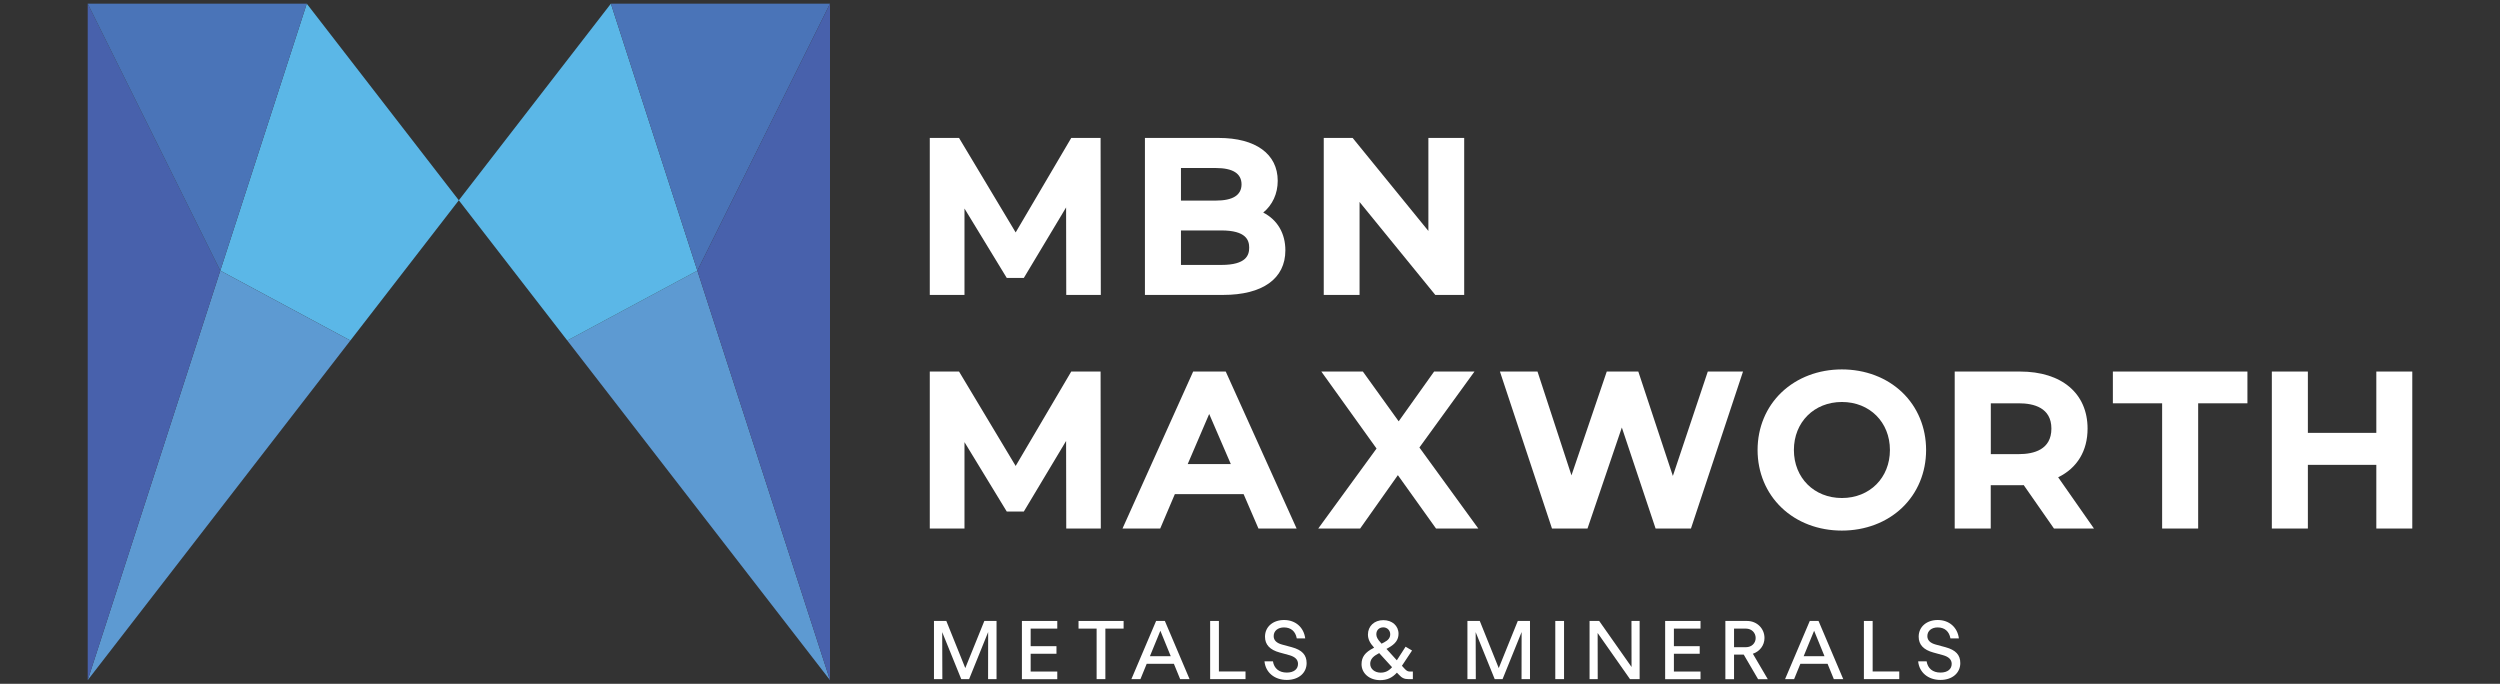
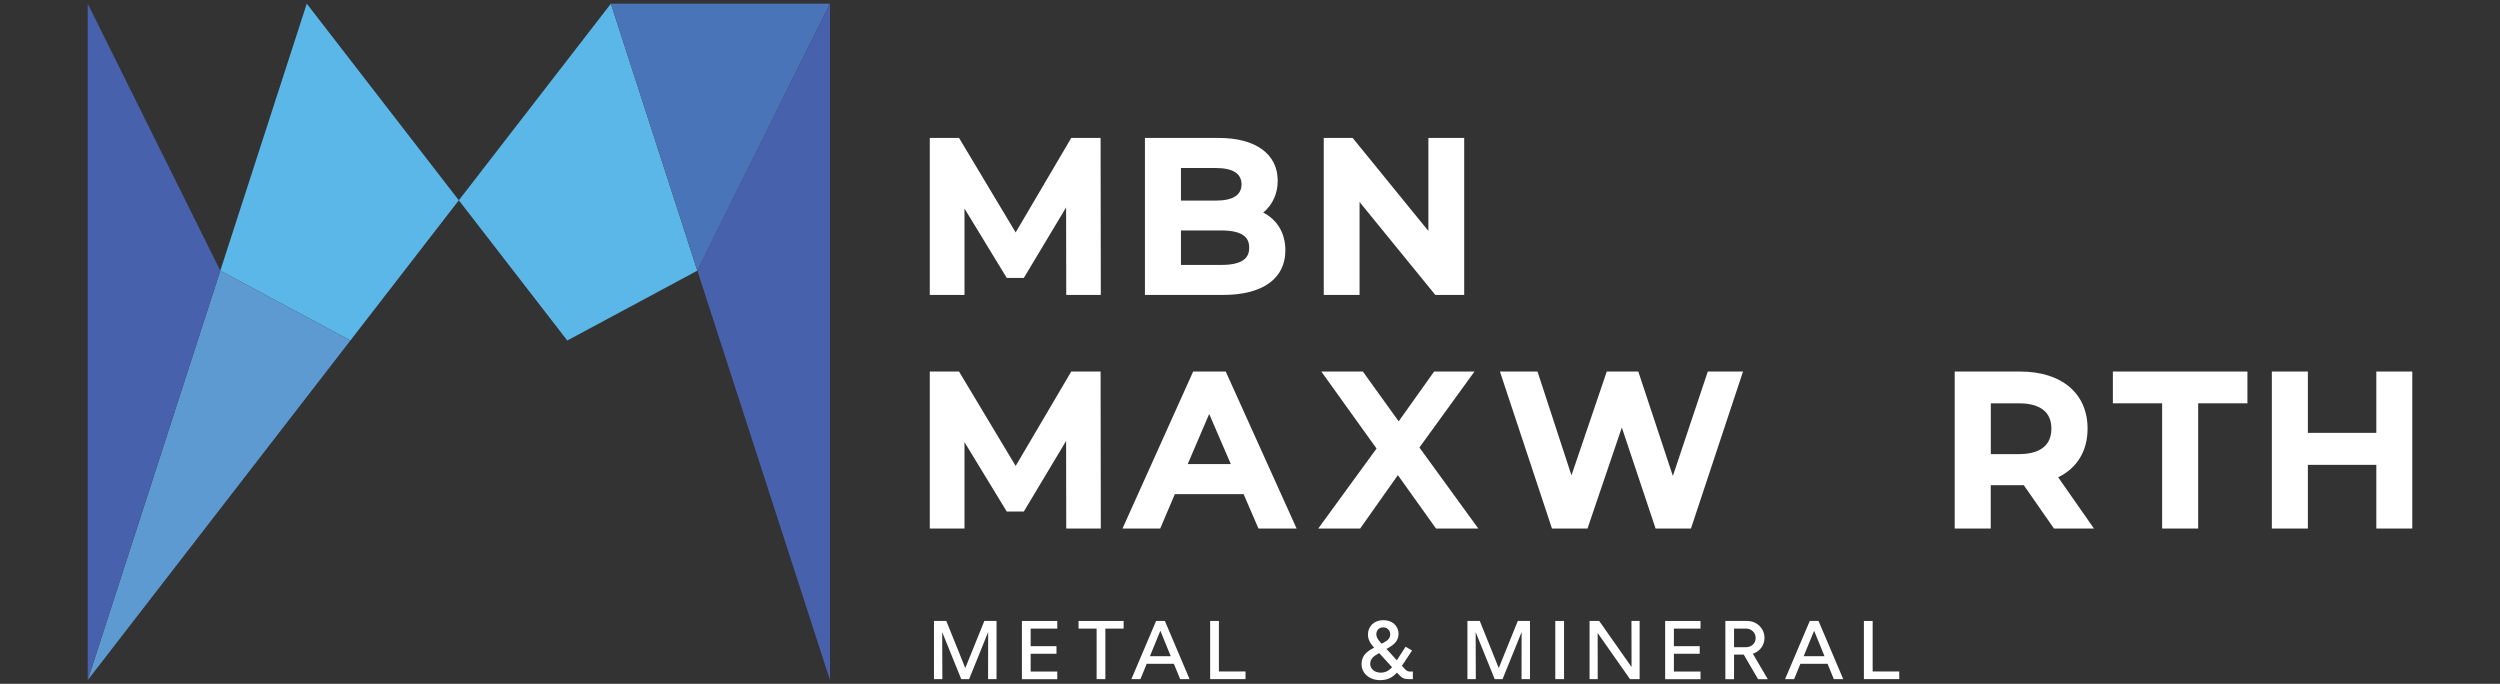
<svg xmlns="http://www.w3.org/2000/svg" version="1.1" id="Layer_1" x="0px" y="0px" viewBox="0 0 340 93" style="enable-background:new 0 0 340 93;" xml:space="preserve">
  <rect x="0" y="0" width="340" height="93" fill="#333333" stroke="none" />
  <style type="text/css">
	.st0{fill:#5BB7E7;}
	.st1{fill:#5D9AD2;}
	.st2{fill:#4861AC;}
	.st3{fill:#4A74B8;}
	.st4{fill:#262223;}
	.st5{fill:#929497;}
	.st6{fill:#FFFFFF;}
</style>
  <g>
    <polygon class="st0" points="29.96,36.81 29.96,36.81 47.65,46.31 62.4,27.24 41.72,0.5  " />
    <polygon class="st1" points="29.96,36.81 11.93,92.5 47.65,46.31 29.96,36.81  " />
-     <polygon class="st1" points="94.84,36.81 94.84,36.81 77.15,46.31 112.88,92.5  " />
    <polygon class="st0" points="94.84,36.81 83.08,0.5 62.4,27.24 77.15,46.31 94.84,36.81  " />
    <polygon class="st2" points="11.93,0.5 11.93,92.5 29.96,36.81  " />
-     <polygon class="st3" points="41.72,0.5 11.93,0.5 29.96,36.81  " />
    <polygon class="st3" points="112.88,0.5 83.08,0.5 94.84,36.81  " />
    <polygon class="st2" points="112.88,92.5 112.88,0.5 94.84,36.81  " />
  </g>
  <g>
    <polygon class="st6" points="149.68,18.76 145.69,18.76 138.13,31.61 130.43,18.76 126.45,18.76 126.45,40.11 131.17,40.11    131.17,28.36 136.92,37.8 139.24,37.8 144.99,28.21 145.01,40.11 149.71,40.11  " />
    <path class="st6" d="M171.8,28.91c1.26-1.04,1.97-2.57,1.97-4.32c0-3.65-3-5.83-8.02-5.83h-10.04v21.35h10.62   c5.39,0,8.48-2.21,8.48-6.06C174.81,31.73,173.73,29.9,171.8,28.91z M165.35,27.28h-4.74v-4.43h4.74c2.32,0,3.5,0.75,3.5,2.23   C168.84,26.54,167.67,27.28,165.35,27.28z M160.61,31.34h5.49c3.39,0,3.79,1.34,3.79,2.34c0,1.01-0.39,2.35-3.79,2.35h-5.49V31.34z   " />
    <polygon class="st6" points="194.26,18.76 194.26,31.41 183.96,18.76 180.03,18.76 180.03,40.11 184.9,40.11 184.9,27.47    195.2,40.11 199.13,40.11 199.13,18.76  " />
    <polygon class="st6" points="149.68,50.53 145.69,50.53 138.13,63.37 130.43,50.53 126.45,50.53 126.45,71.88 131.17,71.88    131.17,60.13 136.92,69.57 139.24,69.57 144.99,59.97 145.01,71.88 149.71,71.88  " />
    <path class="st6" d="M166.7,50.53h-4.43l-9.61,21.35h5.13l1.99-4.68h9.35l2.02,4.68h5.19L166.7,50.53z M167.39,63.11h-5.86   l2.92-6.81L167.39,63.11z" />
    <polygon class="st6" points="193.04,60.86 200.53,50.53 195.04,50.53 190.22,57.3 185.35,50.53 179.7,50.53 187.21,61    179.28,71.88 184.98,71.88 190.11,64.62 195.3,71.88 201.05,71.88  " />
    <polygon class="st6" points="232.26,50.53 227.51,64.73 222.81,50.53 218.52,50.53 213.72,64.65 209.1,50.53 203.99,50.53    211.07,71.88 215.9,71.88 220.57,58.14 225.16,71.88 229.97,71.88 237.05,50.53  " />
-     <path class="st6" d="M258.68,53.34c-2.1-2-5.01-3.1-8.19-3.1c-3.18,0-6.08,1.11-8.19,3.11c-2.11,2.01-3.27,4.8-3.27,7.85   c0,3.05,1.16,5.84,3.27,7.85c2.1,2.01,5.01,3.11,8.19,3.11c3.18,0,6.09-1.1,8.19-3.1c2.11-2.01,3.27-4.8,3.27-7.86   S260.79,55.35,258.68,53.34z M257.03,61.2c0,3.78-2.75,6.53-6.53,6.53c-3.78,0-6.53-2.75-6.53-6.53c0-3.78,2.75-6.53,6.53-6.53   C254.28,54.67,257.03,57.42,257.03,61.2z" />
    <path class="st6" d="M279.91,64.91c2.59-1.26,4-3.59,4-6.62c0-4.79-3.52-7.76-9.18-7.76h-8.89v21.35h4.9v-5.89h3.99   c0.16,0,0.33,0,0.5-0.01l4.11,5.9h5.44L279.91,64.91z M278.99,58.29c0,2.87-2.4,3.47-4.42,3.47h-3.82v-6.91h3.82   C276.58,54.85,278.99,55.44,278.99,58.29z" />
    <polygon class="st6" points="287.35,50.53 287.35,54.85 294.05,54.85 294.05,71.88 298.95,71.88 298.95,54.85 305.65,54.85    305.65,50.53  " />
    <polygon class="st6" points="323.18,50.53 323.18,58.87 313.87,58.87 313.87,50.53 308.97,50.53 308.97,71.88 313.87,71.88    313.87,63.22 323.18,63.22 323.18,71.88 328.07,71.88 328.07,50.53  " />
    <path class="st6" d="M127.02,92.36v-7.91h1.68l2.58,6.41l2.59-6.41h1.66v7.91h-1.15l0.01-6.4l-2.59,6.4h-1.07l-2.59-6.39l0.02,6.39   H127.02z" />
    <path class="st6" d="M138.98,84.45h4.81v1.04h-3.62v2.39h3.51v1.03h-3.51v2.42h3.62v1.04h-4.81V84.45z" />
    <path class="st6" d="M146.68,84.45h6.13v1.04h-2.48v6.87h-1.19v-6.87h-2.46V84.45z" />
    <path class="st6" d="M161.78,92.36h-1.28l-0.85-2.08h-3.7l-0.85,2.08h-1.23l3.36-7.91h1.19L161.78,92.36z M159.22,89.24l-1.41-3.46   l-1.42,3.46H159.22z" />
    <path class="st6" d="M169.39,92.36h-4.81v-7.91h1.19v6.87h3.62V92.36z" />
-     <path class="st6" d="M173.12,89.94c0.15,0.96,0.83,1.53,1.88,1.53c0.97,0,1.53-0.47,1.53-1.18c0-0.59-0.41-0.97-1.19-1.19   l-1.31-0.36c-1.32-0.36-1.99-1.06-1.99-2.15c0-1.37,1.11-2.27,2.59-2.27c1.57,0,2.69,1.01,2.88,2.5h-1.15   c-0.17-0.94-0.77-1.49-1.74-1.49c-0.8,0-1.4,0.45-1.4,1.18c0,0.58,0.41,0.95,1.14,1.15l1.33,0.36c1.39,0.38,2.01,1.05,2.01,2.16   c0,1.32-1.06,2.29-2.7,2.29c-1.67,0-2.89-1.02-3.03-2.53H173.12z" />
    <path class="st6" d="M189.98,91.48c-0.66,0.72-1.36,1.02-2.28,1.02c-1.46,0-2.53-0.93-2.53-2.17c0-0.97,0.48-1.62,1.61-2.19   l0.1-0.06c-0.59-0.64-0.84-1.18-0.84-1.78c0-1.14,0.86-1.96,2.09-1.96c1.21,0,2.07,0.77,2.07,1.85c0,0.81-0.43,1.4-1.39,1.92   l-0.25,0.14l1.41,1.55l1.19-1.85l0.88,0.52l-1.38,2.08l0.41,0.44c0.23,0.25,0.43,0.34,0.67,0.34h0.41v1.03h-0.61   c-0.54,0-0.88-0.15-1.28-0.59L189.98,91.48z M187.77,91.48c0.6,0,1.09-0.22,1.55-0.74l-1.75-1.92l-0.29,0.17   c-0.63,0.34-0.93,0.76-0.93,1.29C186.34,90.96,186.95,91.48,187.77,91.48z M187.89,87.54l0.35-0.18c0.58-0.3,0.83-0.63,0.83-1.1   c0-0.53-0.41-0.94-0.94-0.94c-0.57,0-0.95,0.38-0.95,0.95c0,0.35,0.18,0.69,0.6,1.14L187.89,87.54z" />
    <path class="st6" d="M199.57,92.36v-7.91h1.68l2.58,6.41l2.59-6.41h1.66v7.91h-1.15l0.01-6.4l-2.59,6.4h-1.07l-2.59-6.39l0.02,6.39   H199.57z" />
    <path class="st6" d="M211.52,92.36v-7.91h1.19v7.91H211.52z" />
    <path class="st6" d="M216.18,92.36v-7.91h1.31l4.4,6.26l-0.01-6.26h1.11v7.91h-1.31l-4.4-6.27l0.01,6.27H216.18z" />
    <path class="st6" d="M226.46,84.45h4.81v1.04h-3.62v2.39h3.51v1.03h-3.51v2.42h3.62v1.04h-4.81V84.45z" />
    <path class="st6" d="M234.65,92.36v-7.91h2.95c1.34,0,2.37,1.02,2.37,2.32c0,1-0.65,1.83-1.58,2.14l2.03,3.46h-1.32l-1.95-3.34   h-1.32v3.34H234.65z M235.83,85.49v2.53h1.61c0.79,0,1.33-0.55,1.33-1.25c0-0.71-0.54-1.28-1.33-1.28H235.83z" />
    <path class="st6" d="M250.68,92.36h-1.28l-0.85-2.08h-3.7l-0.85,2.08h-1.23l3.36-7.91h1.19L250.68,92.36z M248.13,89.24l-1.41-3.46   l-1.42,3.46H248.13z" />
    <path class="st6" d="M258.3,92.36h-4.81v-7.91h1.19v6.87h3.62V92.36z" />
-     <path class="st6" d="M262.02,89.94c0.15,0.96,0.83,1.53,1.88,1.53c0.97,0,1.53-0.47,1.53-1.18c0-0.59-0.41-0.97-1.19-1.19   l-1.31-0.36c-1.32-0.36-1.99-1.06-1.99-2.15c0-1.37,1.11-2.27,2.59-2.27c1.57,0,2.69,1.01,2.88,2.5h-1.15   c-0.17-0.94-0.77-1.49-1.74-1.49c-0.8,0-1.4,0.45-1.4,1.18c0,0.58,0.41,0.95,1.14,1.15l1.33,0.36c1.39,0.38,2.01,1.05,2.01,2.16   c0,1.32-1.06,2.29-2.7,2.29c-1.67,0-2.89-1.02-3.03-2.53H262.02z" />
  </g>
</svg>